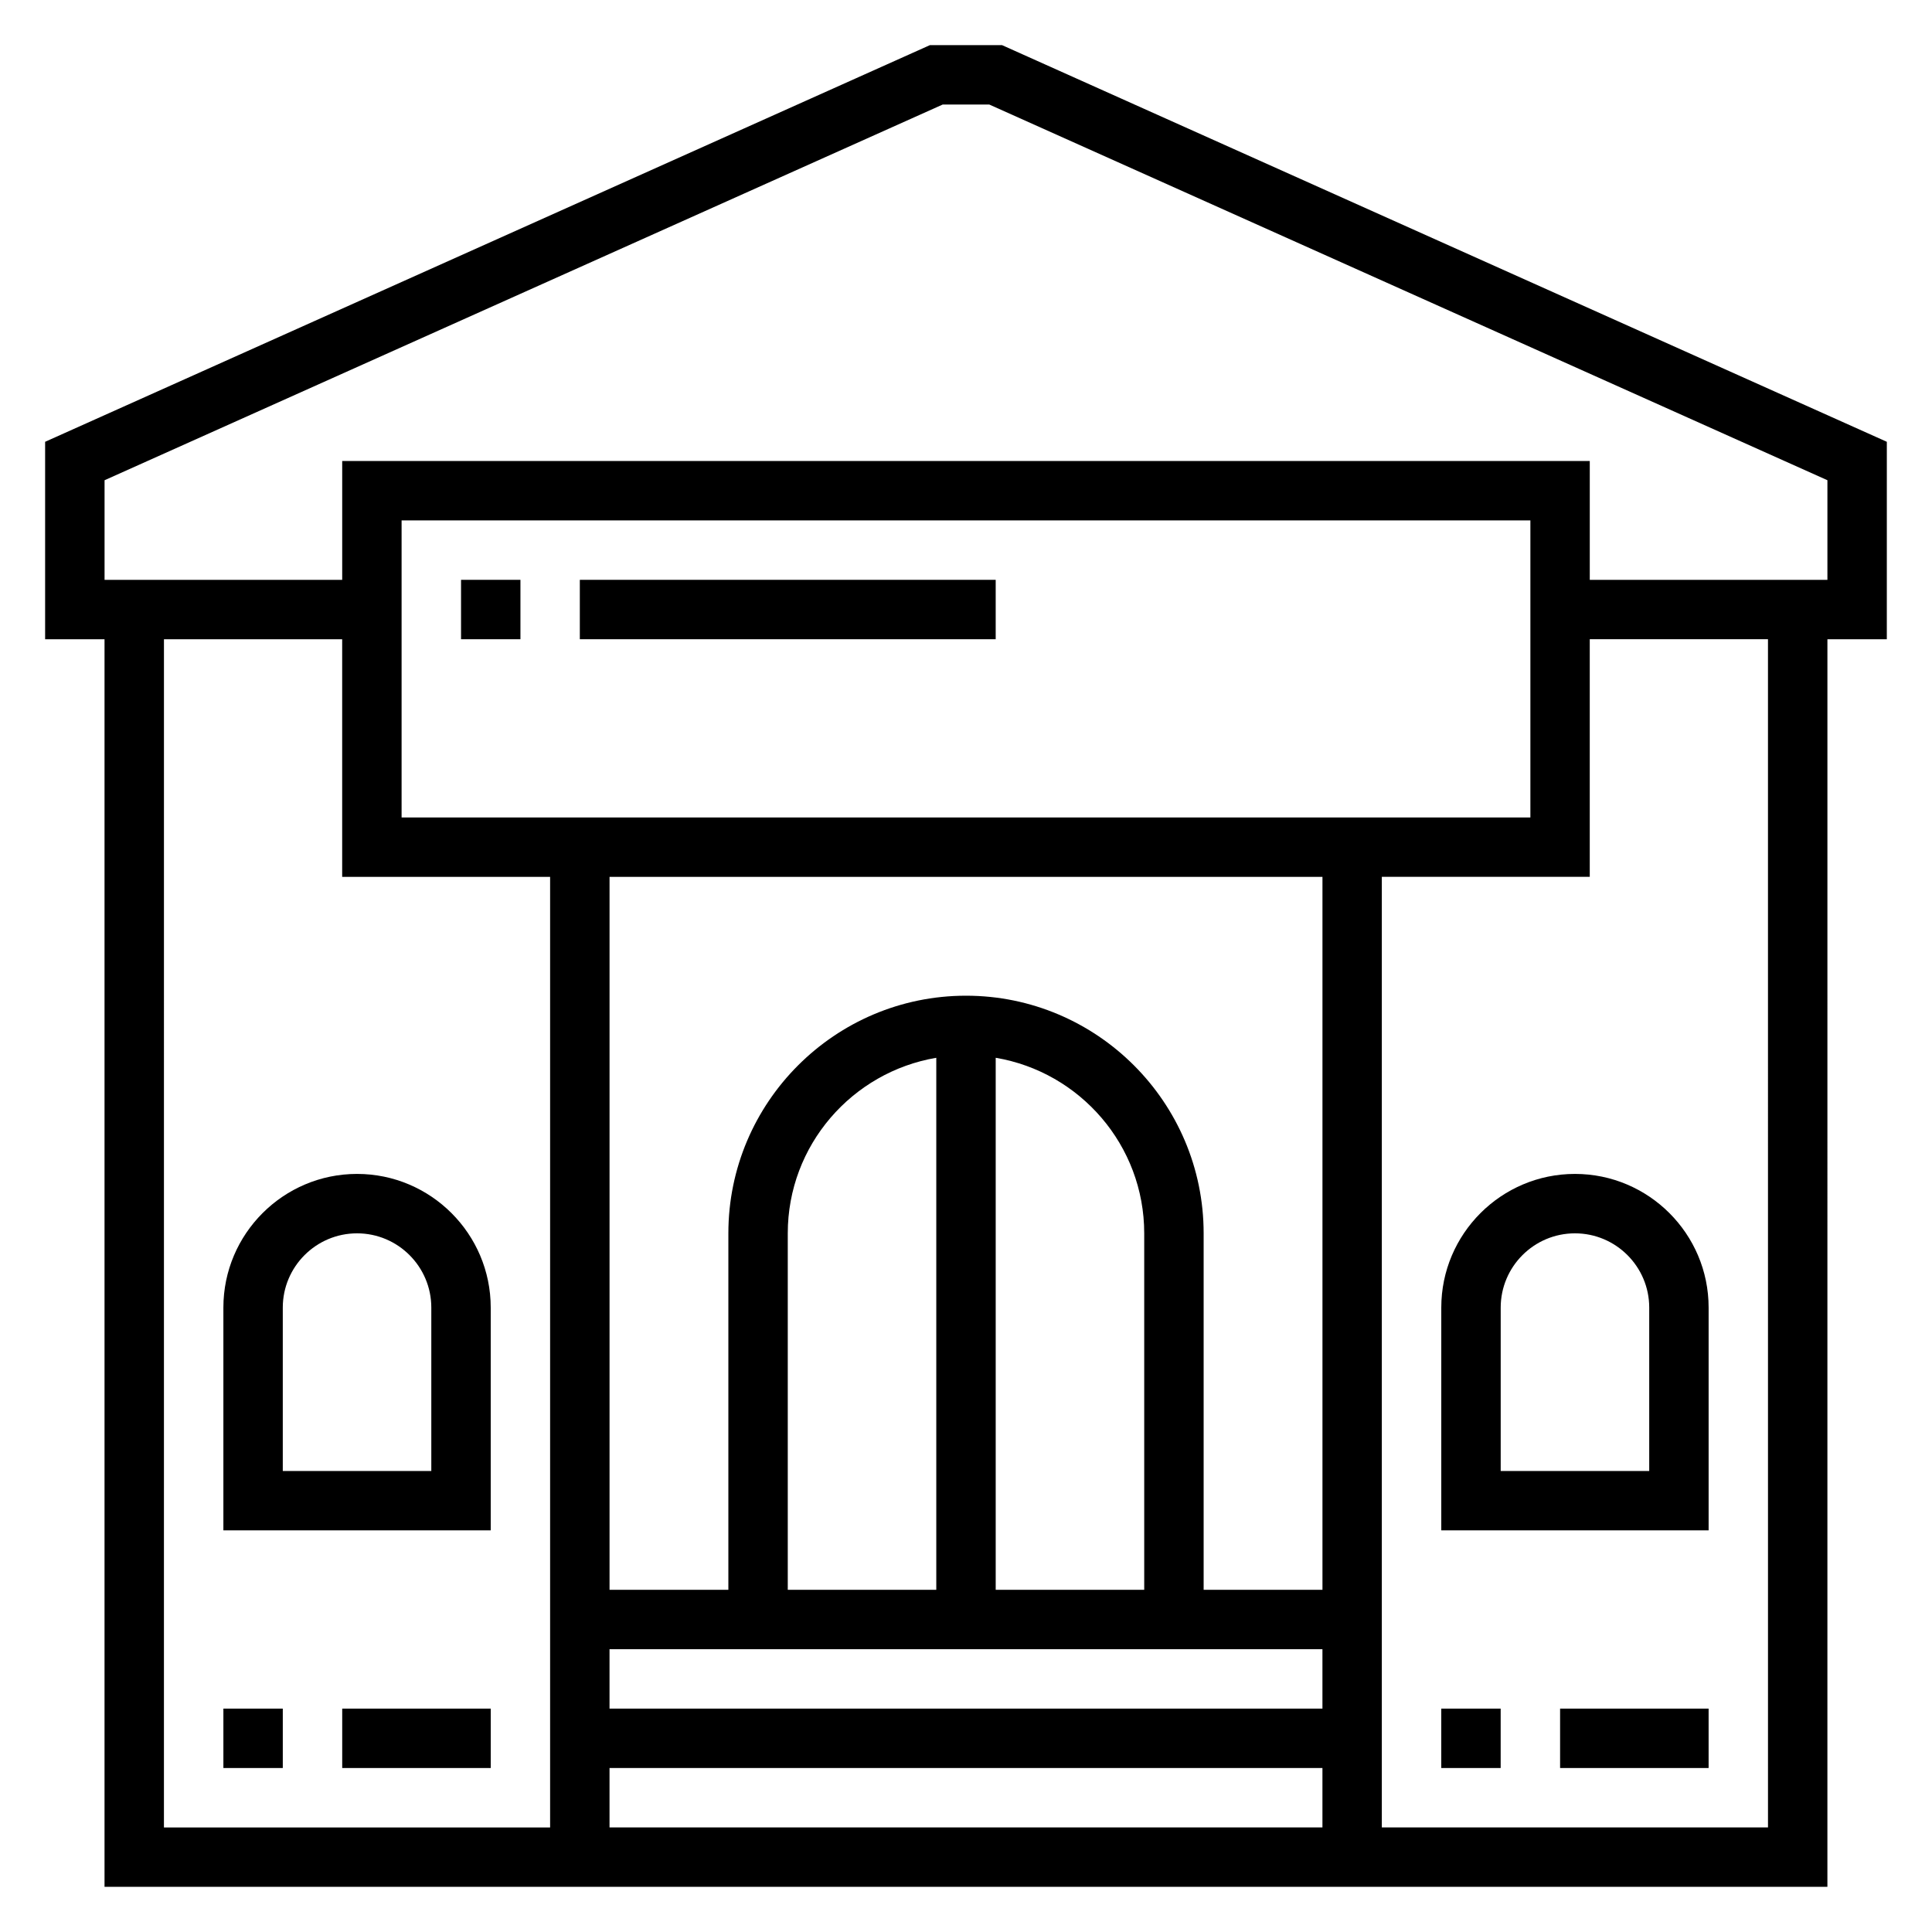
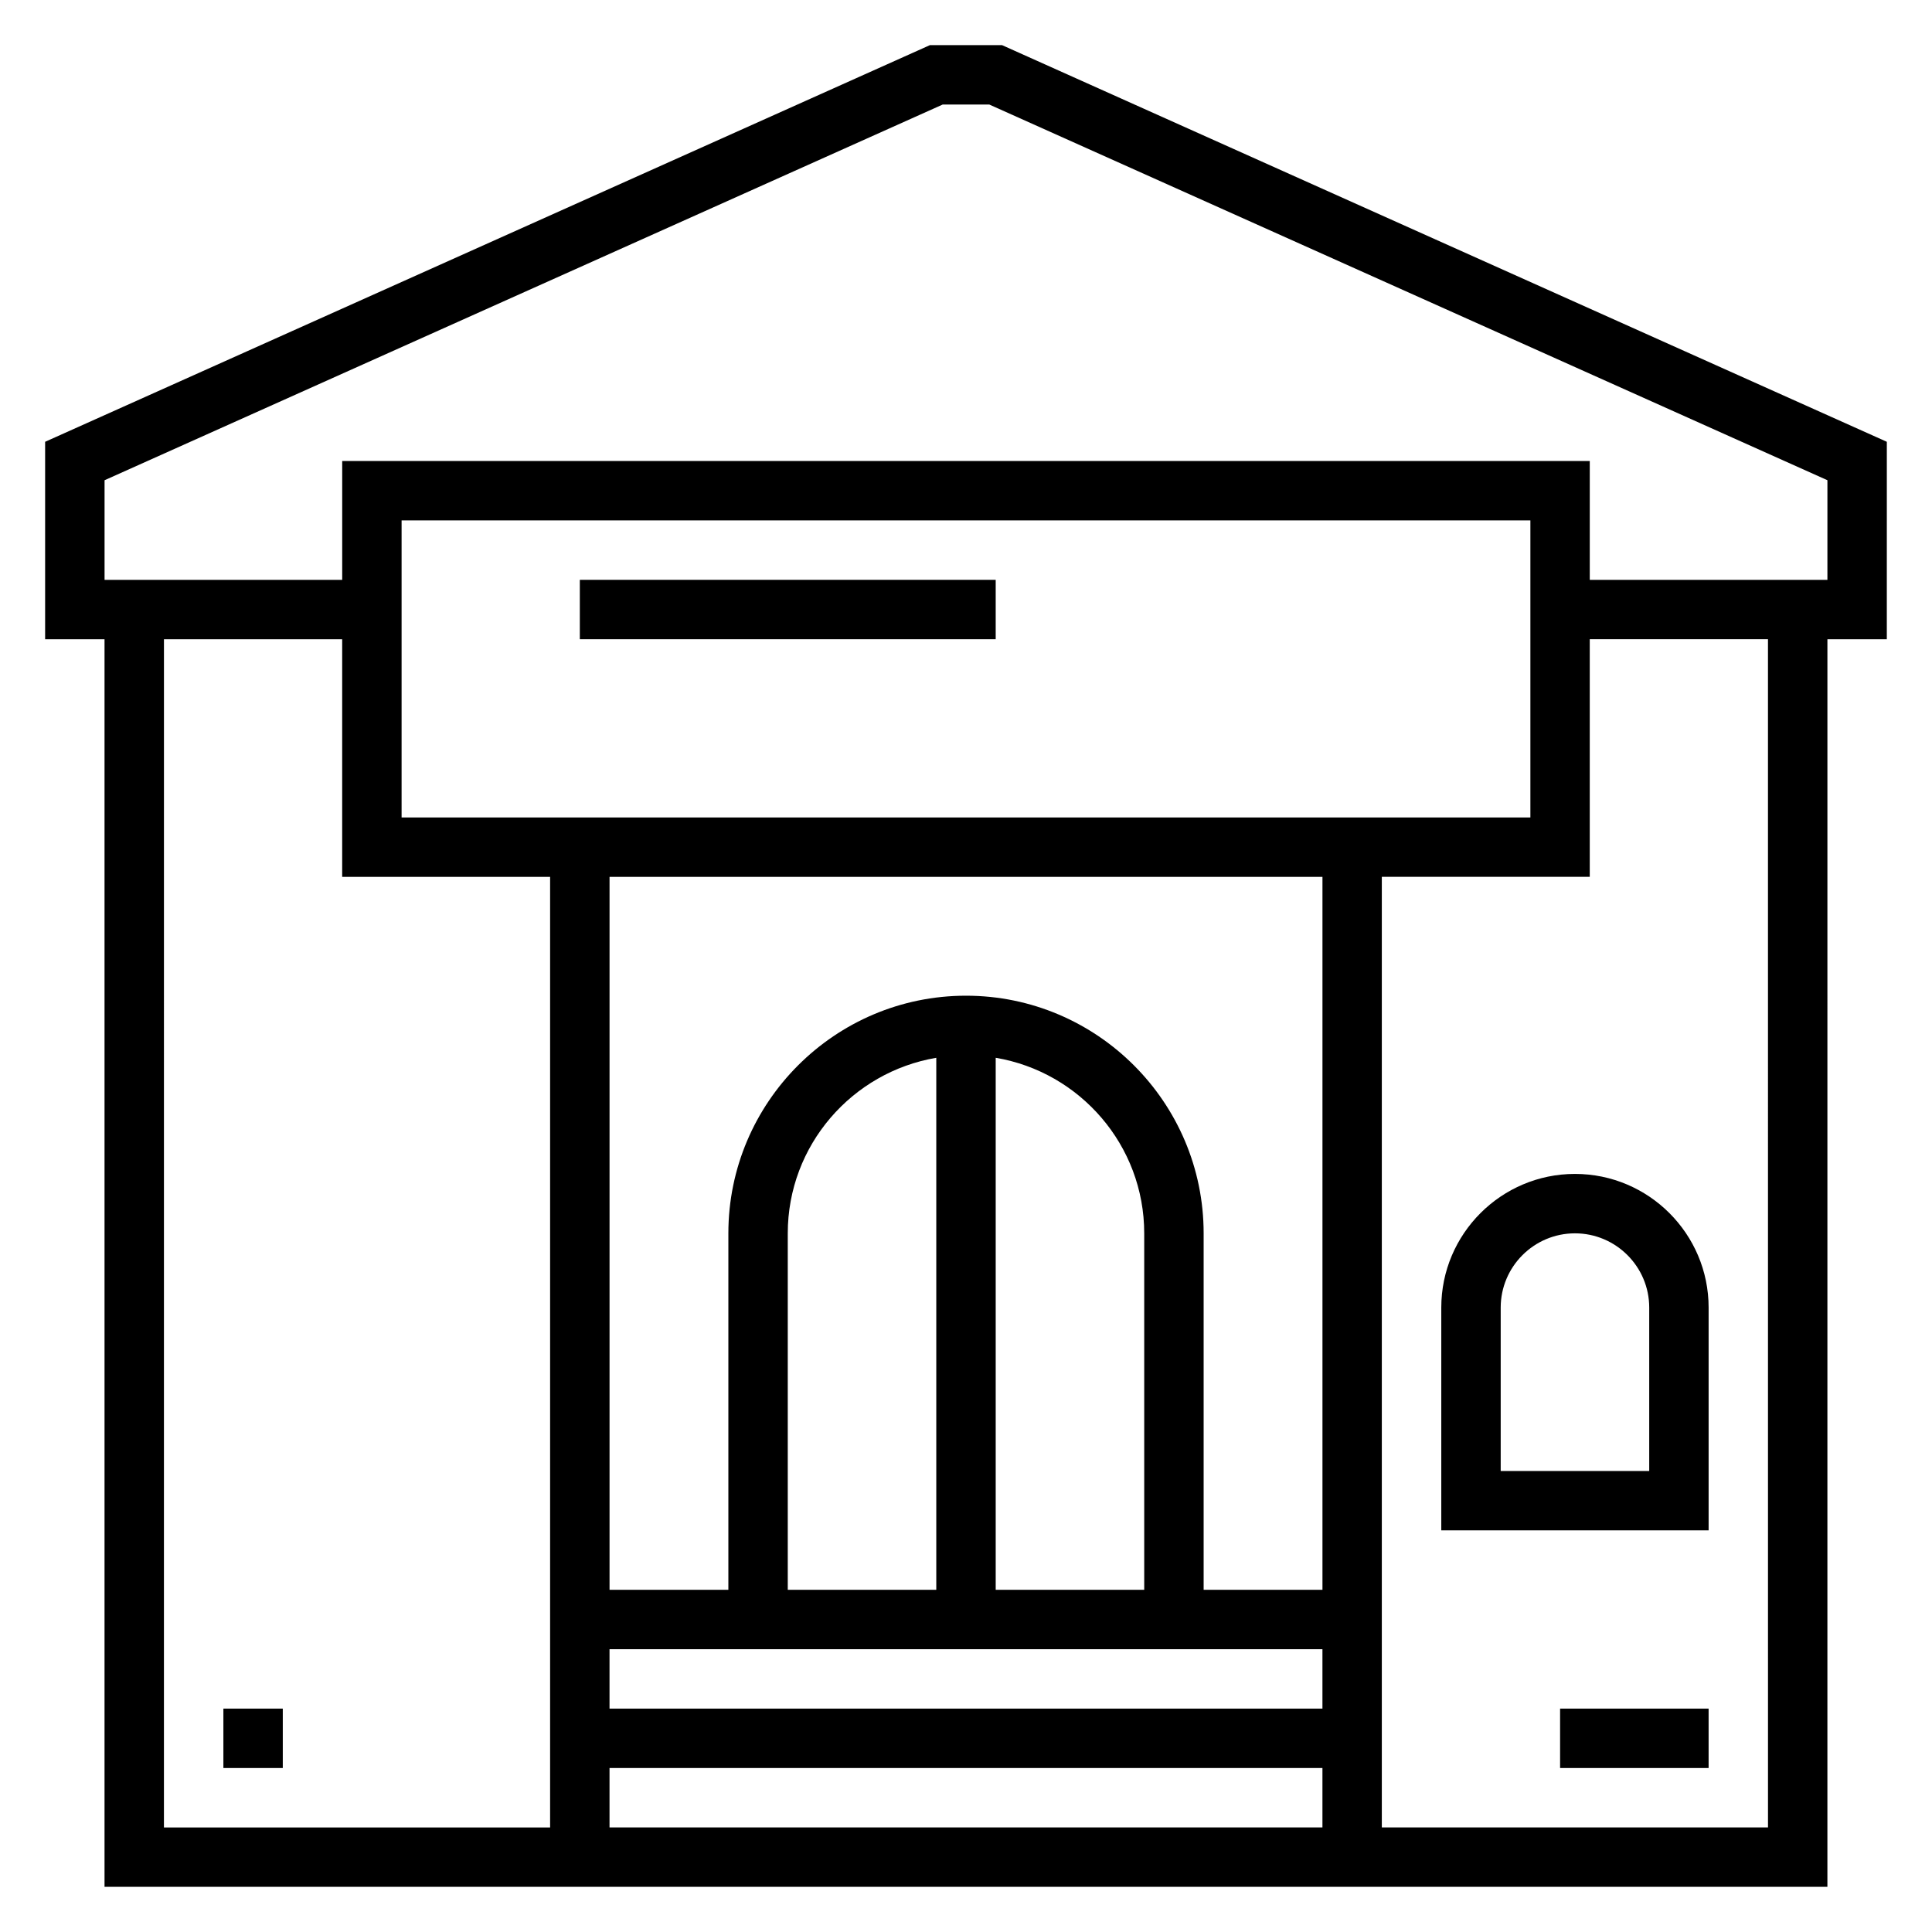
<svg xmlns="http://www.w3.org/2000/svg" fill="#000000" width="800px" height="800px" version="1.1" viewBox="144 144 512 512">
  <g>
    <path d="m644.03 261.08-234.48-105.12h-19.113l-234.48 105.12v52.324h15.742v330.62h456.58l0.004-330.62h15.742zm-456.58 52.324h47.23v62.977h55.105v251.91h-102.34zm307.01 299.14v15.742l-188.93 0.004v-15.742zm-188.93-15.742v-15.742h188.93v15.742zm141.7-31.488h-39.359v-140.99c22.301 3.762 39.359 23.16 39.359 46.523zm-55.105 0h-39.359v-94.465c0-23.355 17.059-42.754 39.359-46.523zm70.852 0v-94.465c0-34.723-28.254-62.977-62.977-62.977s-62.977 28.254-62.977 62.977v94.465h-31.488v-188.93h188.93v188.93zm-212.55-204.68v-78.719h299.14v78.719zm362.11 267.65h-102.34v-251.91h55.105v-62.977h47.23zm15.746-330.62h-62.977v-31.488h-330.62v31.488h-62.977v-26.395l222.1-99.559h12.375l222.1 99.555z" />
-     <path d="m238.62 455.1c-19.531 0-35.422 15.895-35.422 35.426v59.039h70.848v-59.039c0-19.531-15.895-35.426-35.426-35.426zm19.68 78.723h-39.359v-43.297c0-10.848 8.824-19.68 19.68-19.68 10.855 0 19.68 8.832 19.68 19.68z" />
    <path d="m561.38 455.1c-19.531 0-35.426 15.895-35.426 35.426v59.039h70.848v-59.039c0.004-19.531-15.891-35.426-35.422-35.426zm19.68 78.723h-39.359v-43.297c0-10.848 8.824-19.68 19.68-19.68s19.68 8.832 19.68 19.68z" />
-     <path d="m266.18 297.66h15.742v15.742h-15.742z" />
    <path d="m297.66 297.66h110.21v15.742h-110.21z" />
-     <path d="m525.95 596.8h15.742v15.742h-15.742z" />
    <path d="m557.44 596.8h39.359v15.742h-39.359z" />
    <path d="m203.2 596.8h15.742v15.742h-15.742z" />
-     <path d="m234.69 596.8h39.359v15.742h-39.359z" />
  </g>
</svg>